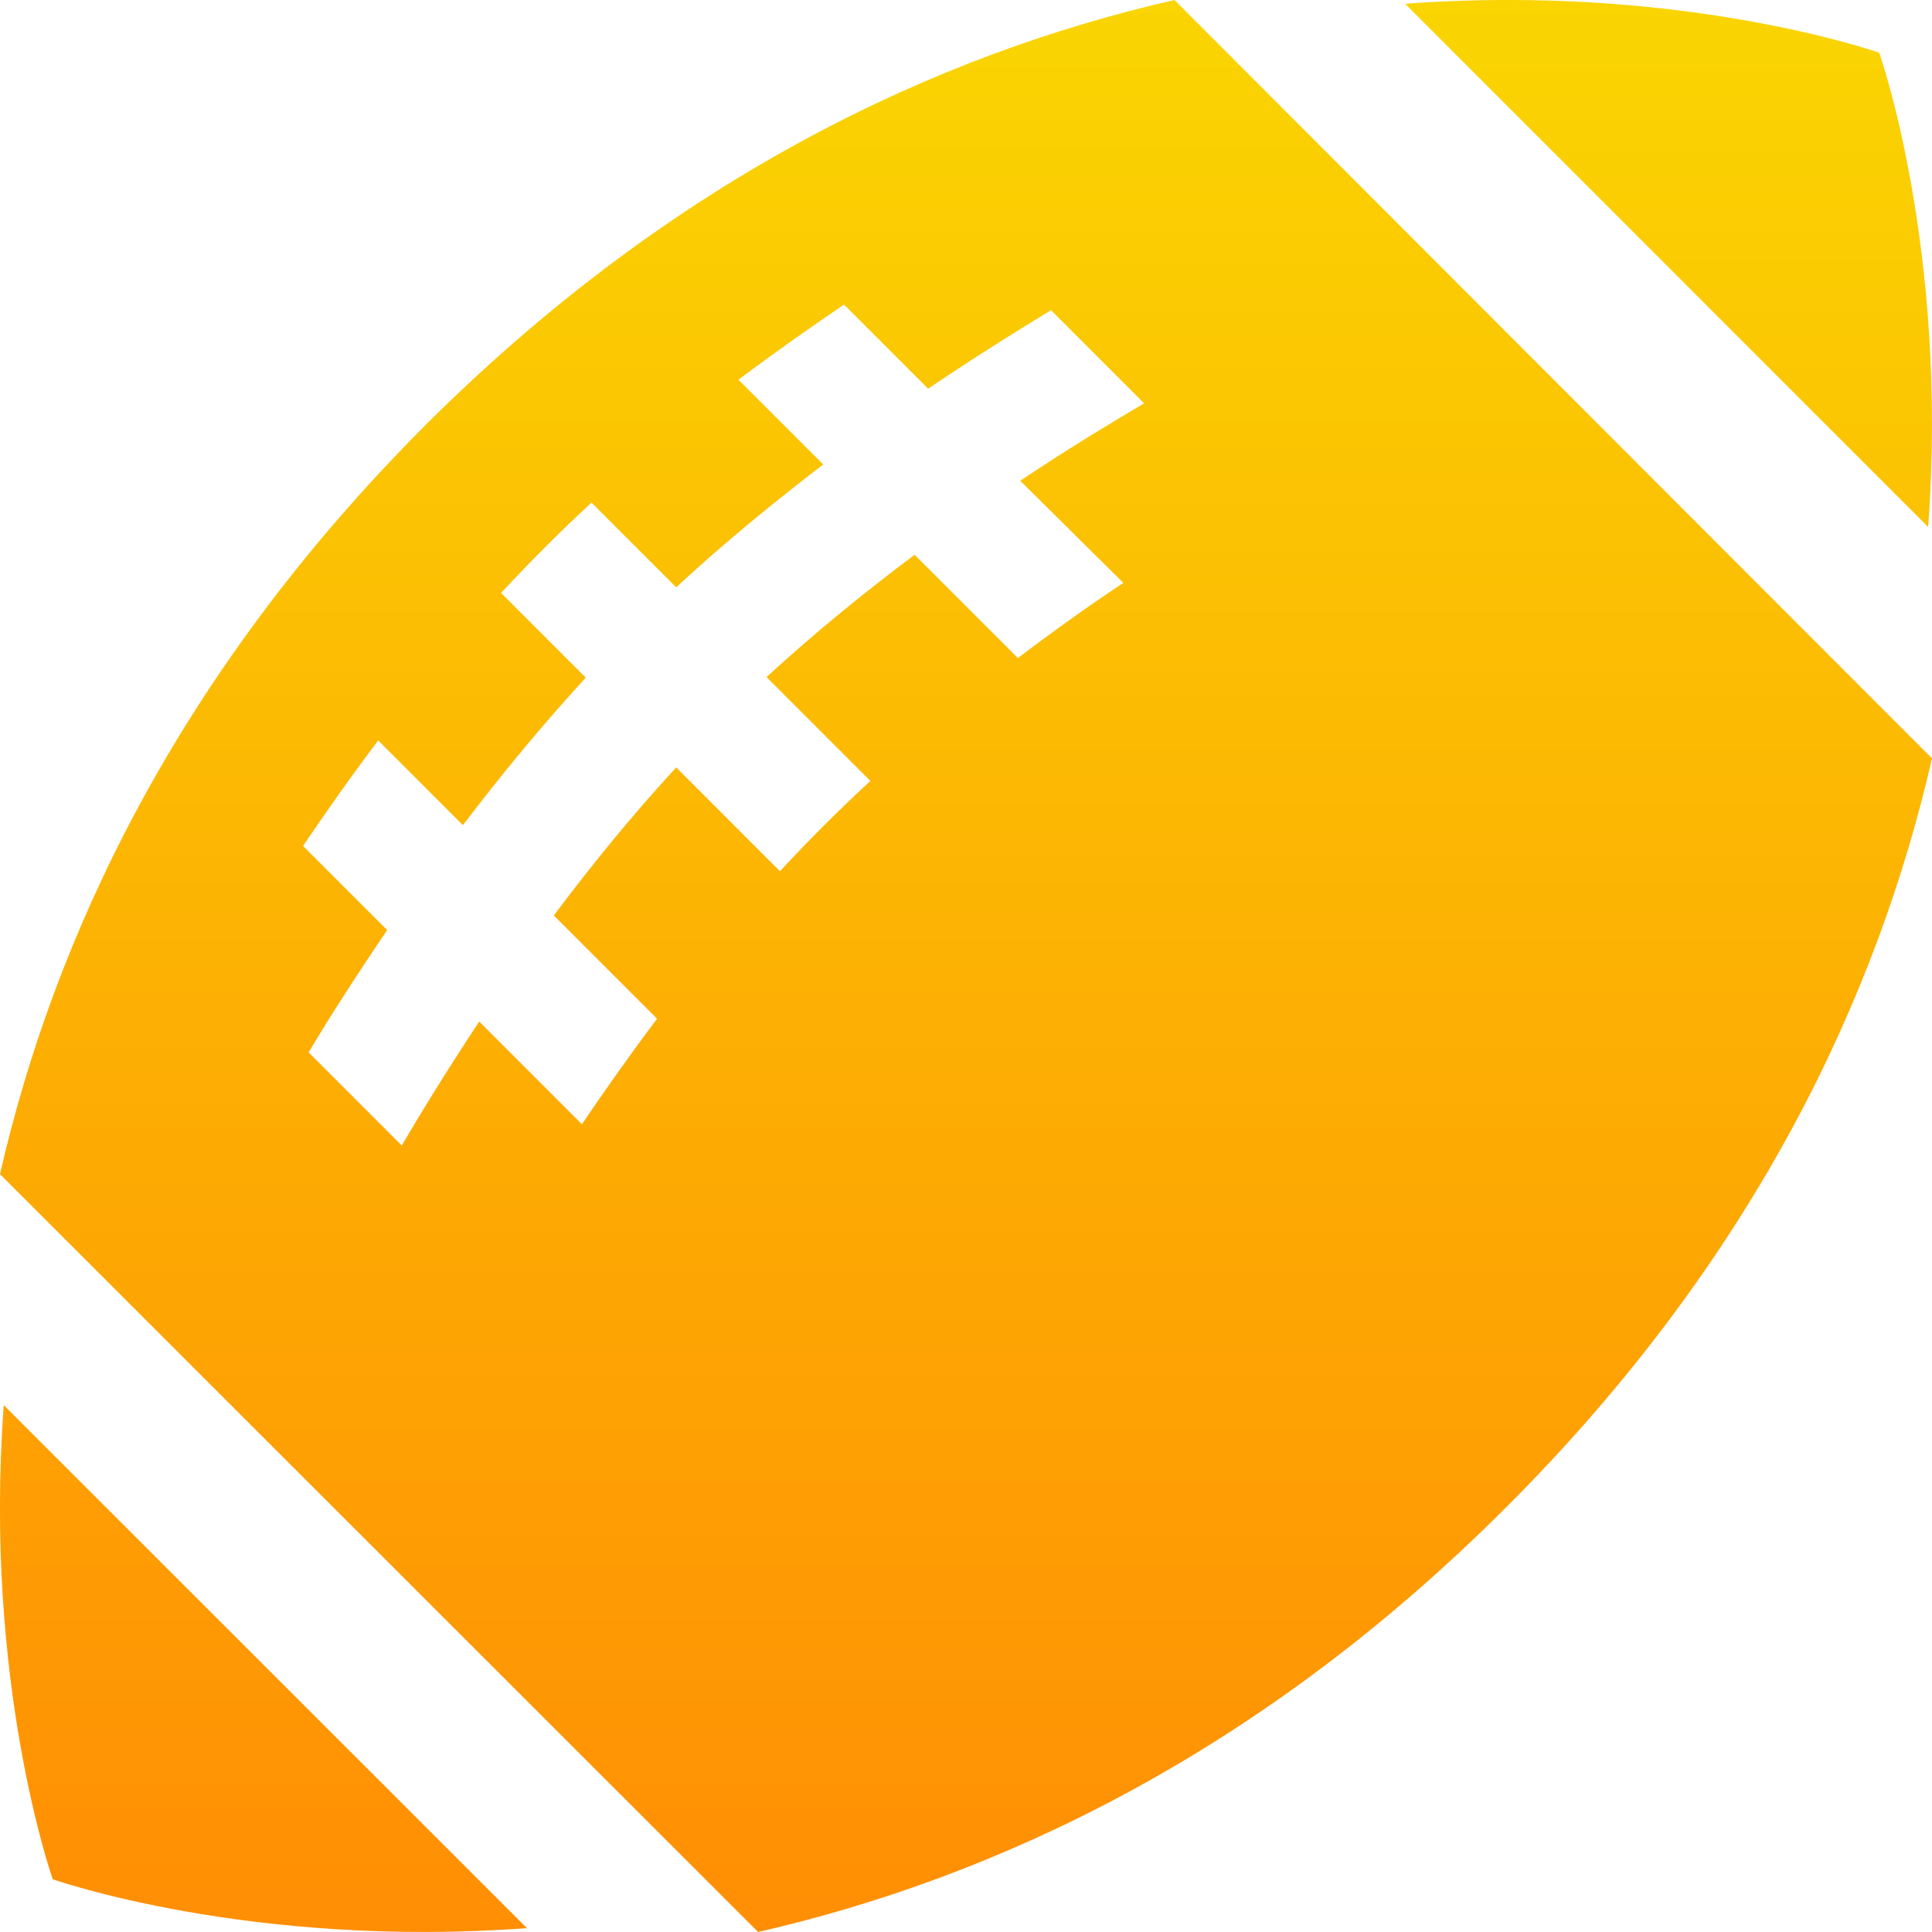
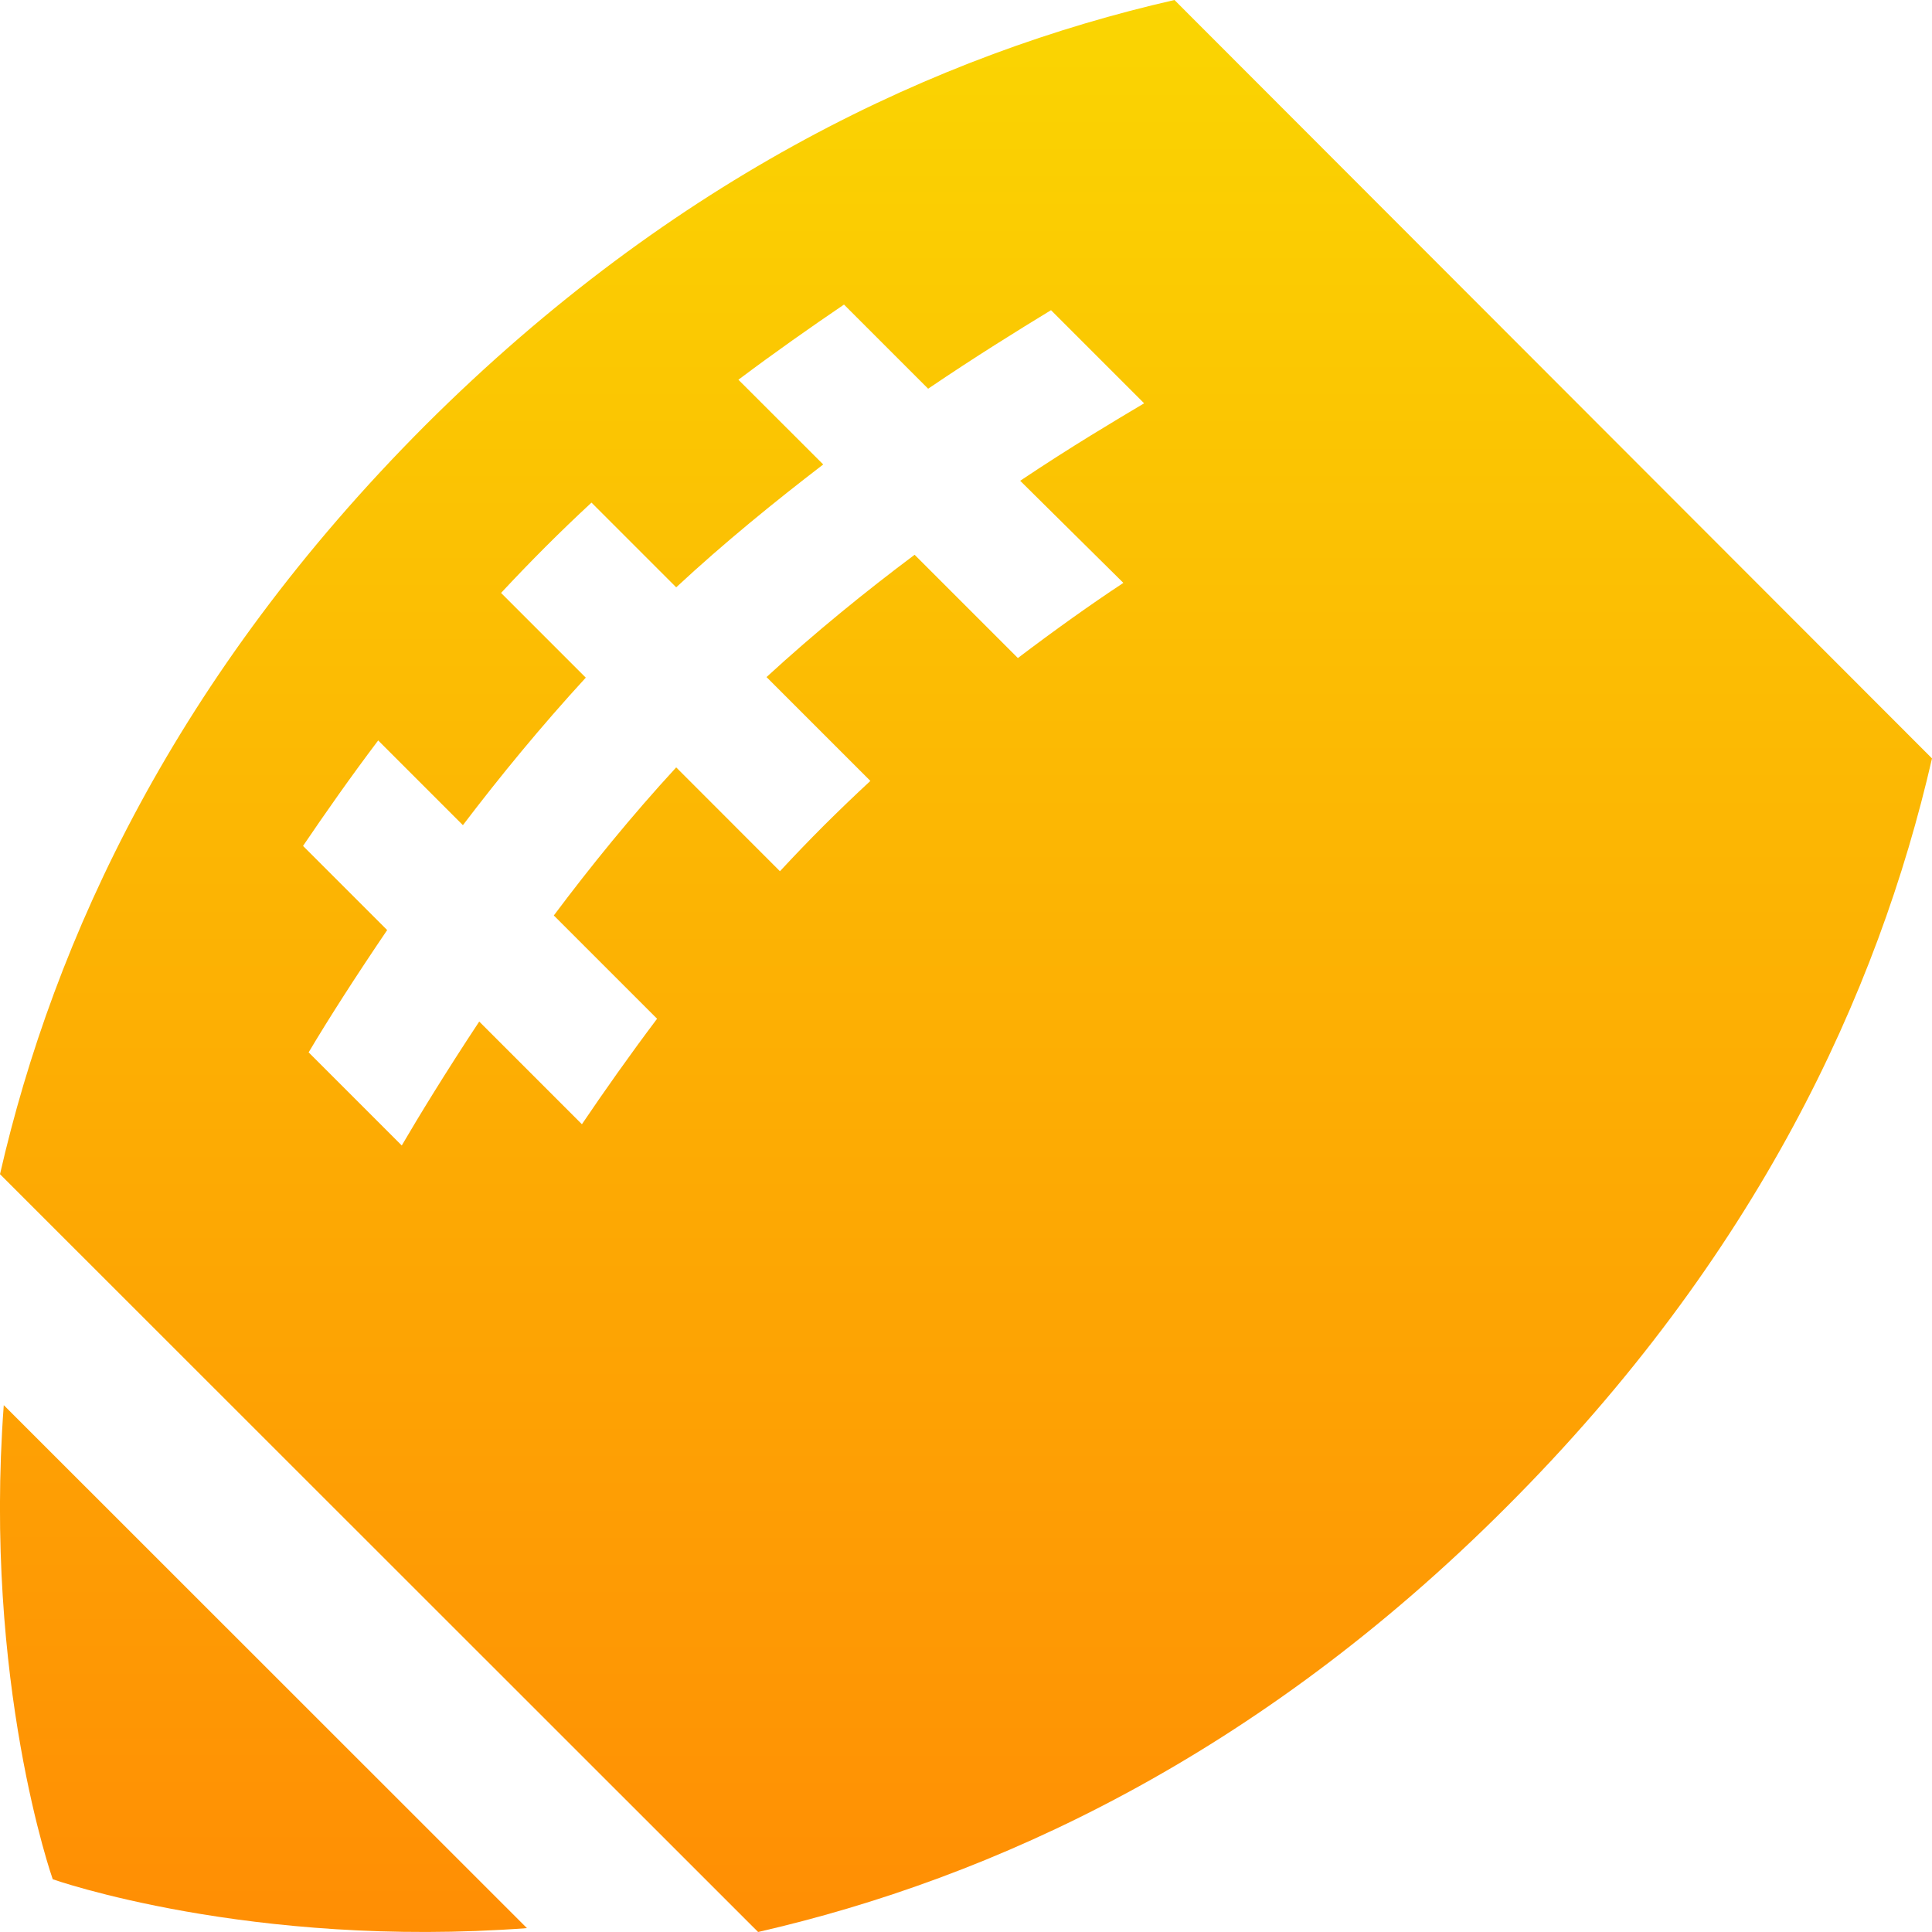
<svg xmlns="http://www.w3.org/2000/svg" width="20" height="20" viewBox="0 0 20 20" fill="none">
-   <path d="M19.96 5.455C20.174 2.582 19.454 0.546 19.454 0.546C19.454 0.546 17.418 -0.174 14.546 0.039L19.96 5.455Z" fill="url(#paint0_linear_11869_3107)" />
  <path d="M0.039 14.546C-0.174 17.418 0.546 19.454 0.546 19.454C0.546 19.454 2.582 20.174 5.455 19.96L0.039 14.546Z" fill="url(#paint1_linear_11869_3107)" />
  <path d="M12.158 7.82956e-10C9.718 0.557 6.988 1.823 4.403 4.402C1.824 6.986 0.558 9.715 7.97192e-10 12.155L7.848 20C10.282 19.442 13.018 18.182 15.597 15.598C18.182 13.014 19.442 10.285 20 7.851L12.158 7.82956e-10ZM11.629 6.034C11.287 6.26 10.921 6.521 10.537 6.812L9.468 5.743C8.963 6.121 8.44 6.545 7.935 7.009L9.01 8.084C8.847 8.235 8.69 8.386 8.533 8.542C8.376 8.699 8.225 8.856 8.074 9.019L7 7.944C6.535 8.449 6.111 8.972 5.733 9.477L6.802 10.546C6.518 10.923 6.256 11.295 6.024 11.638L4.961 10.575C4.612 11.103 4.339 11.55 4.159 11.858L3.195 10.894C3.398 10.552 3.677 10.116 4.008 9.628L3.137 8.757C3.369 8.415 3.625 8.049 3.915 7.665L4.792 8.542C5.176 8.037 5.6 7.52 6.064 7.015L5.187 6.138C5.338 5.976 5.489 5.819 5.646 5.662C5.803 5.505 5.96 5.354 6.123 5.203L7 6.08C7.499 5.616 8.022 5.192 8.522 4.808L7.644 3.931C8.022 3.647 8.394 3.386 8.737 3.153L9.608 4.024C10.096 3.693 10.537 3.42 10.88 3.211L11.844 4.175C11.542 4.355 11.089 4.623 10.561 4.977L11.629 6.034Z" fill="url(#paint2_linear_11869_3107)" />
  <defs>
    <linearGradient id="paint0_linear_11869_3107" x1="10" y1="0" x2="10" y2="20" gradientUnits="userSpaceOnUse">
      <stop stop-color="#FAD502" />
      <stop offset="1" stop-color="#FF8E04" />
    </linearGradient>
    <linearGradient id="paint1_linear_11869_3107" x1="10" y1="0" x2="10" y2="20" gradientUnits="userSpaceOnUse">
      <stop stop-color="#FAD502" />
      <stop offset="1" stop-color="#FF8E04" />
    </linearGradient>
    <linearGradient id="paint2_linear_11869_3107" x1="10" y1="0" x2="10" y2="20" gradientUnits="userSpaceOnUse">
      <stop stop-color="#FAD502" />
      <stop offset="1" stop-color="#FF8E04" />
    </linearGradient>
  </defs>
</svg>